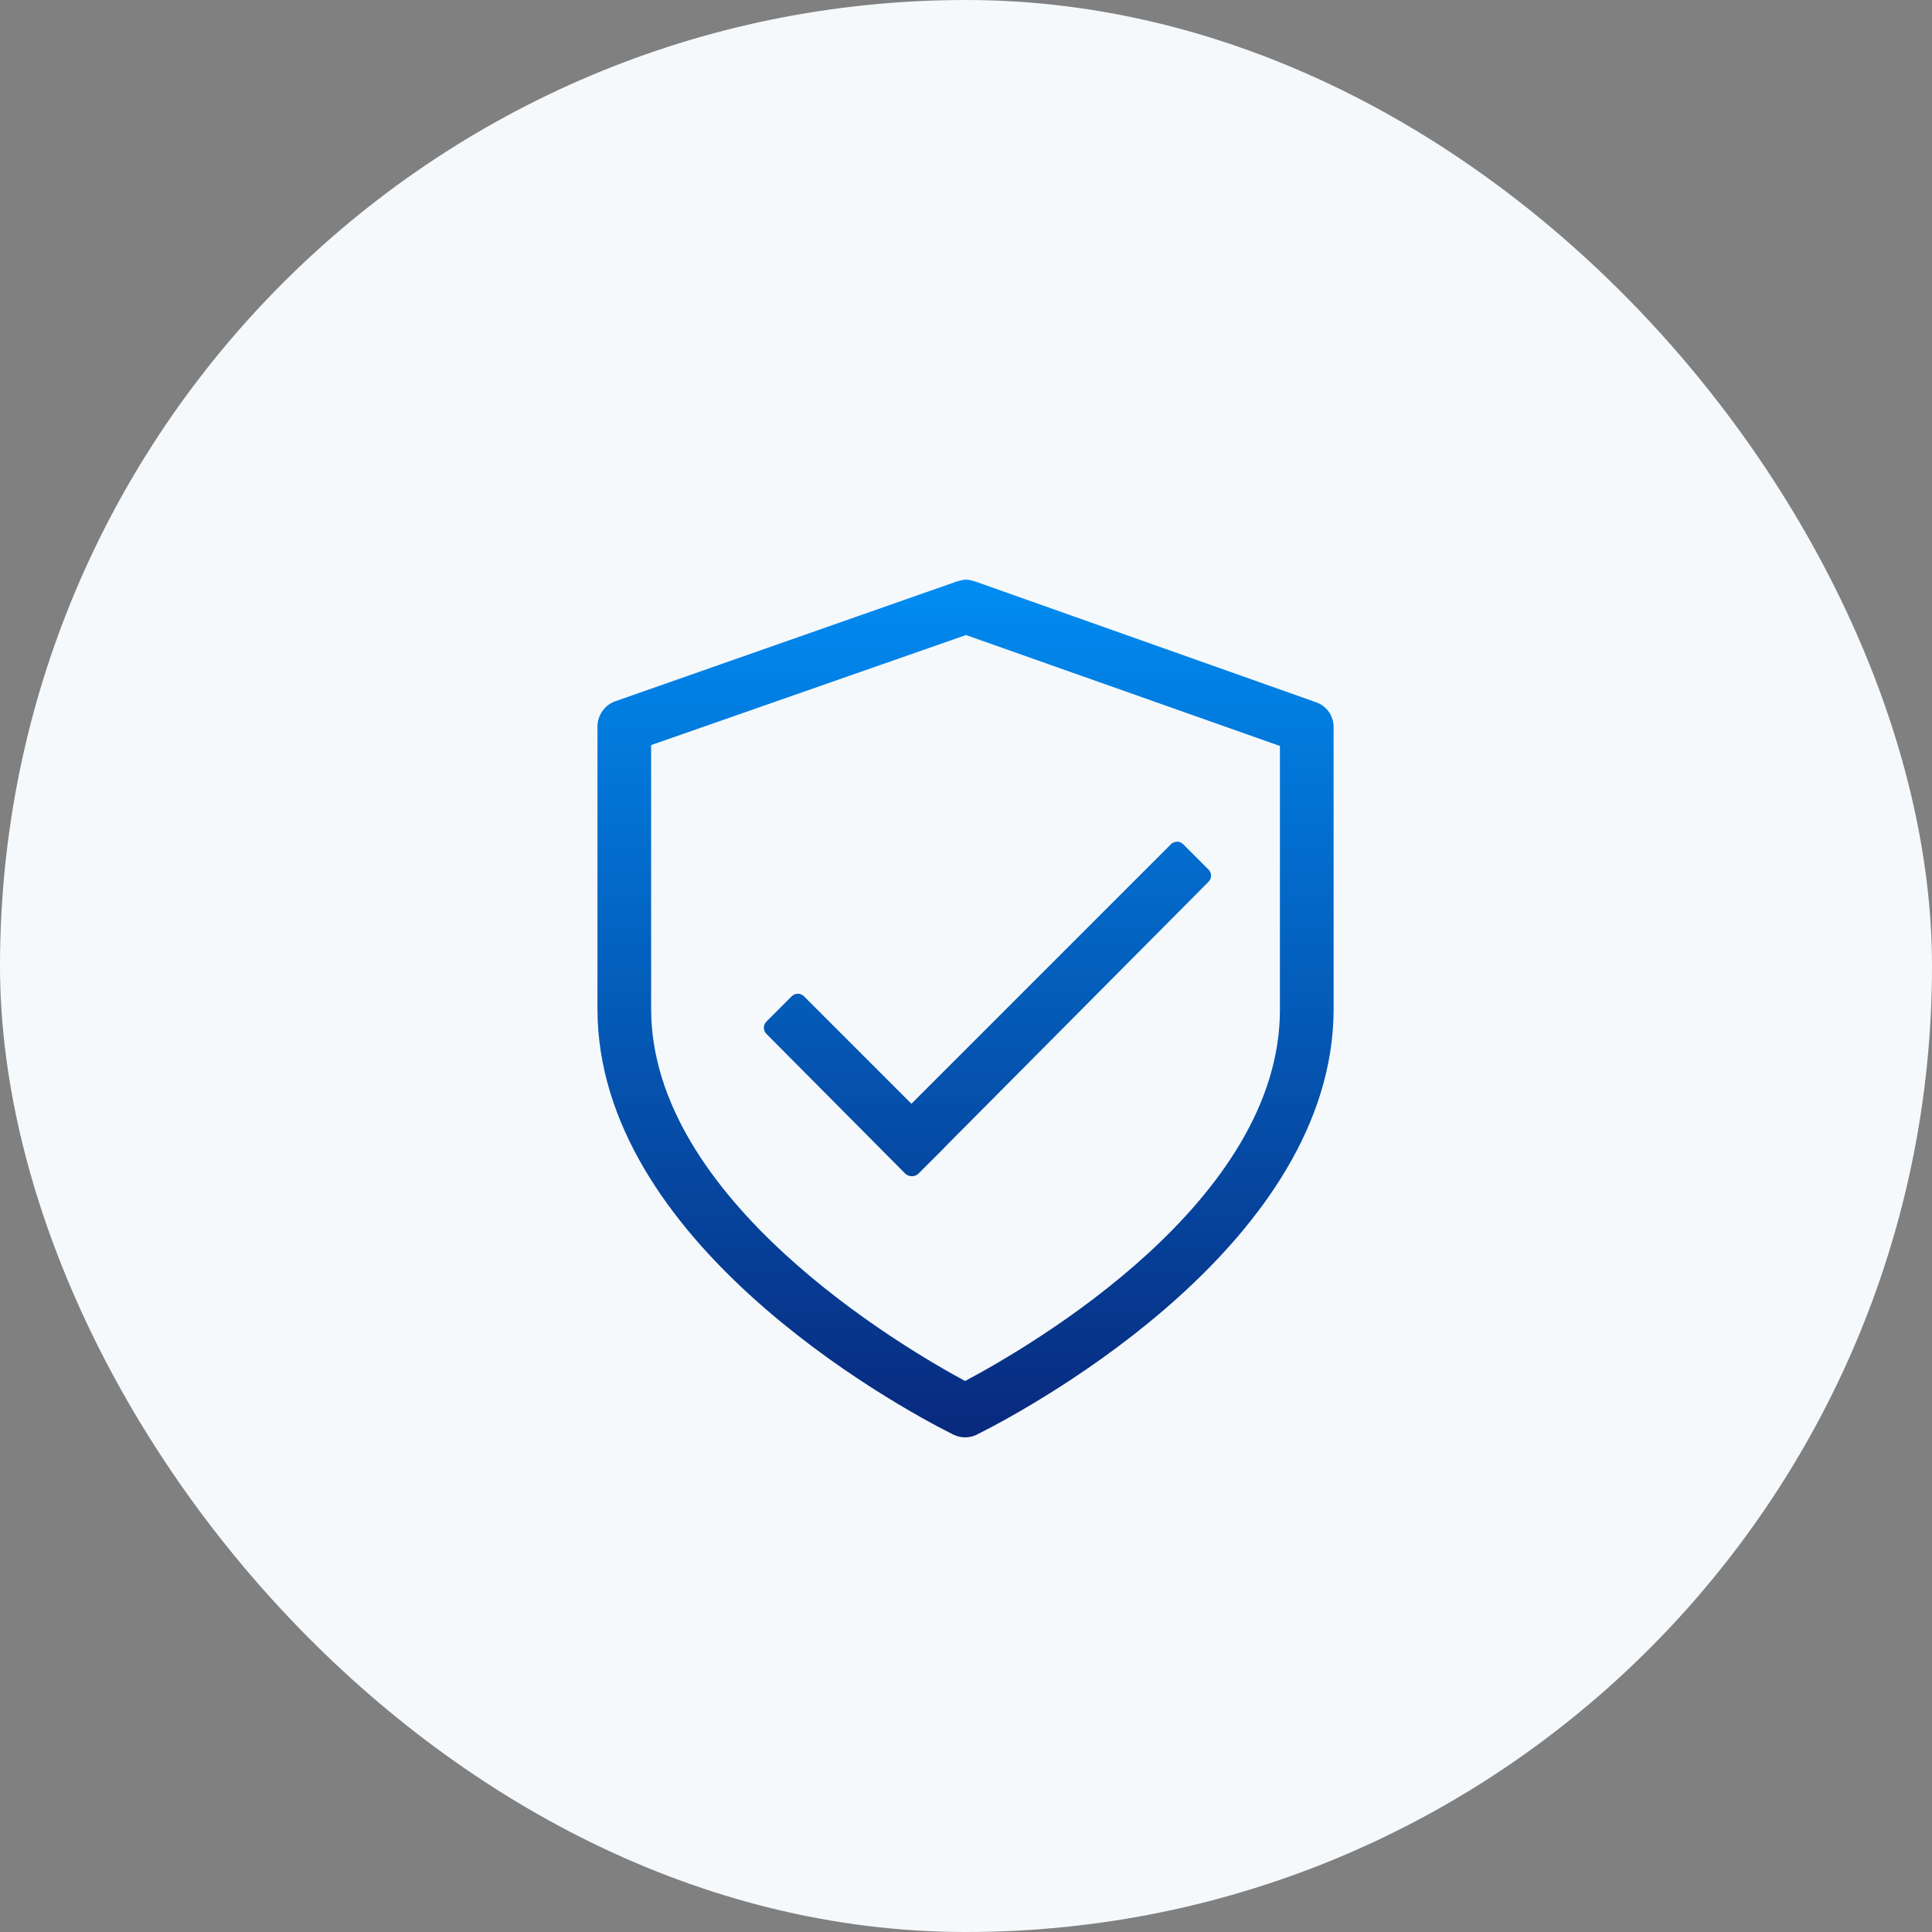
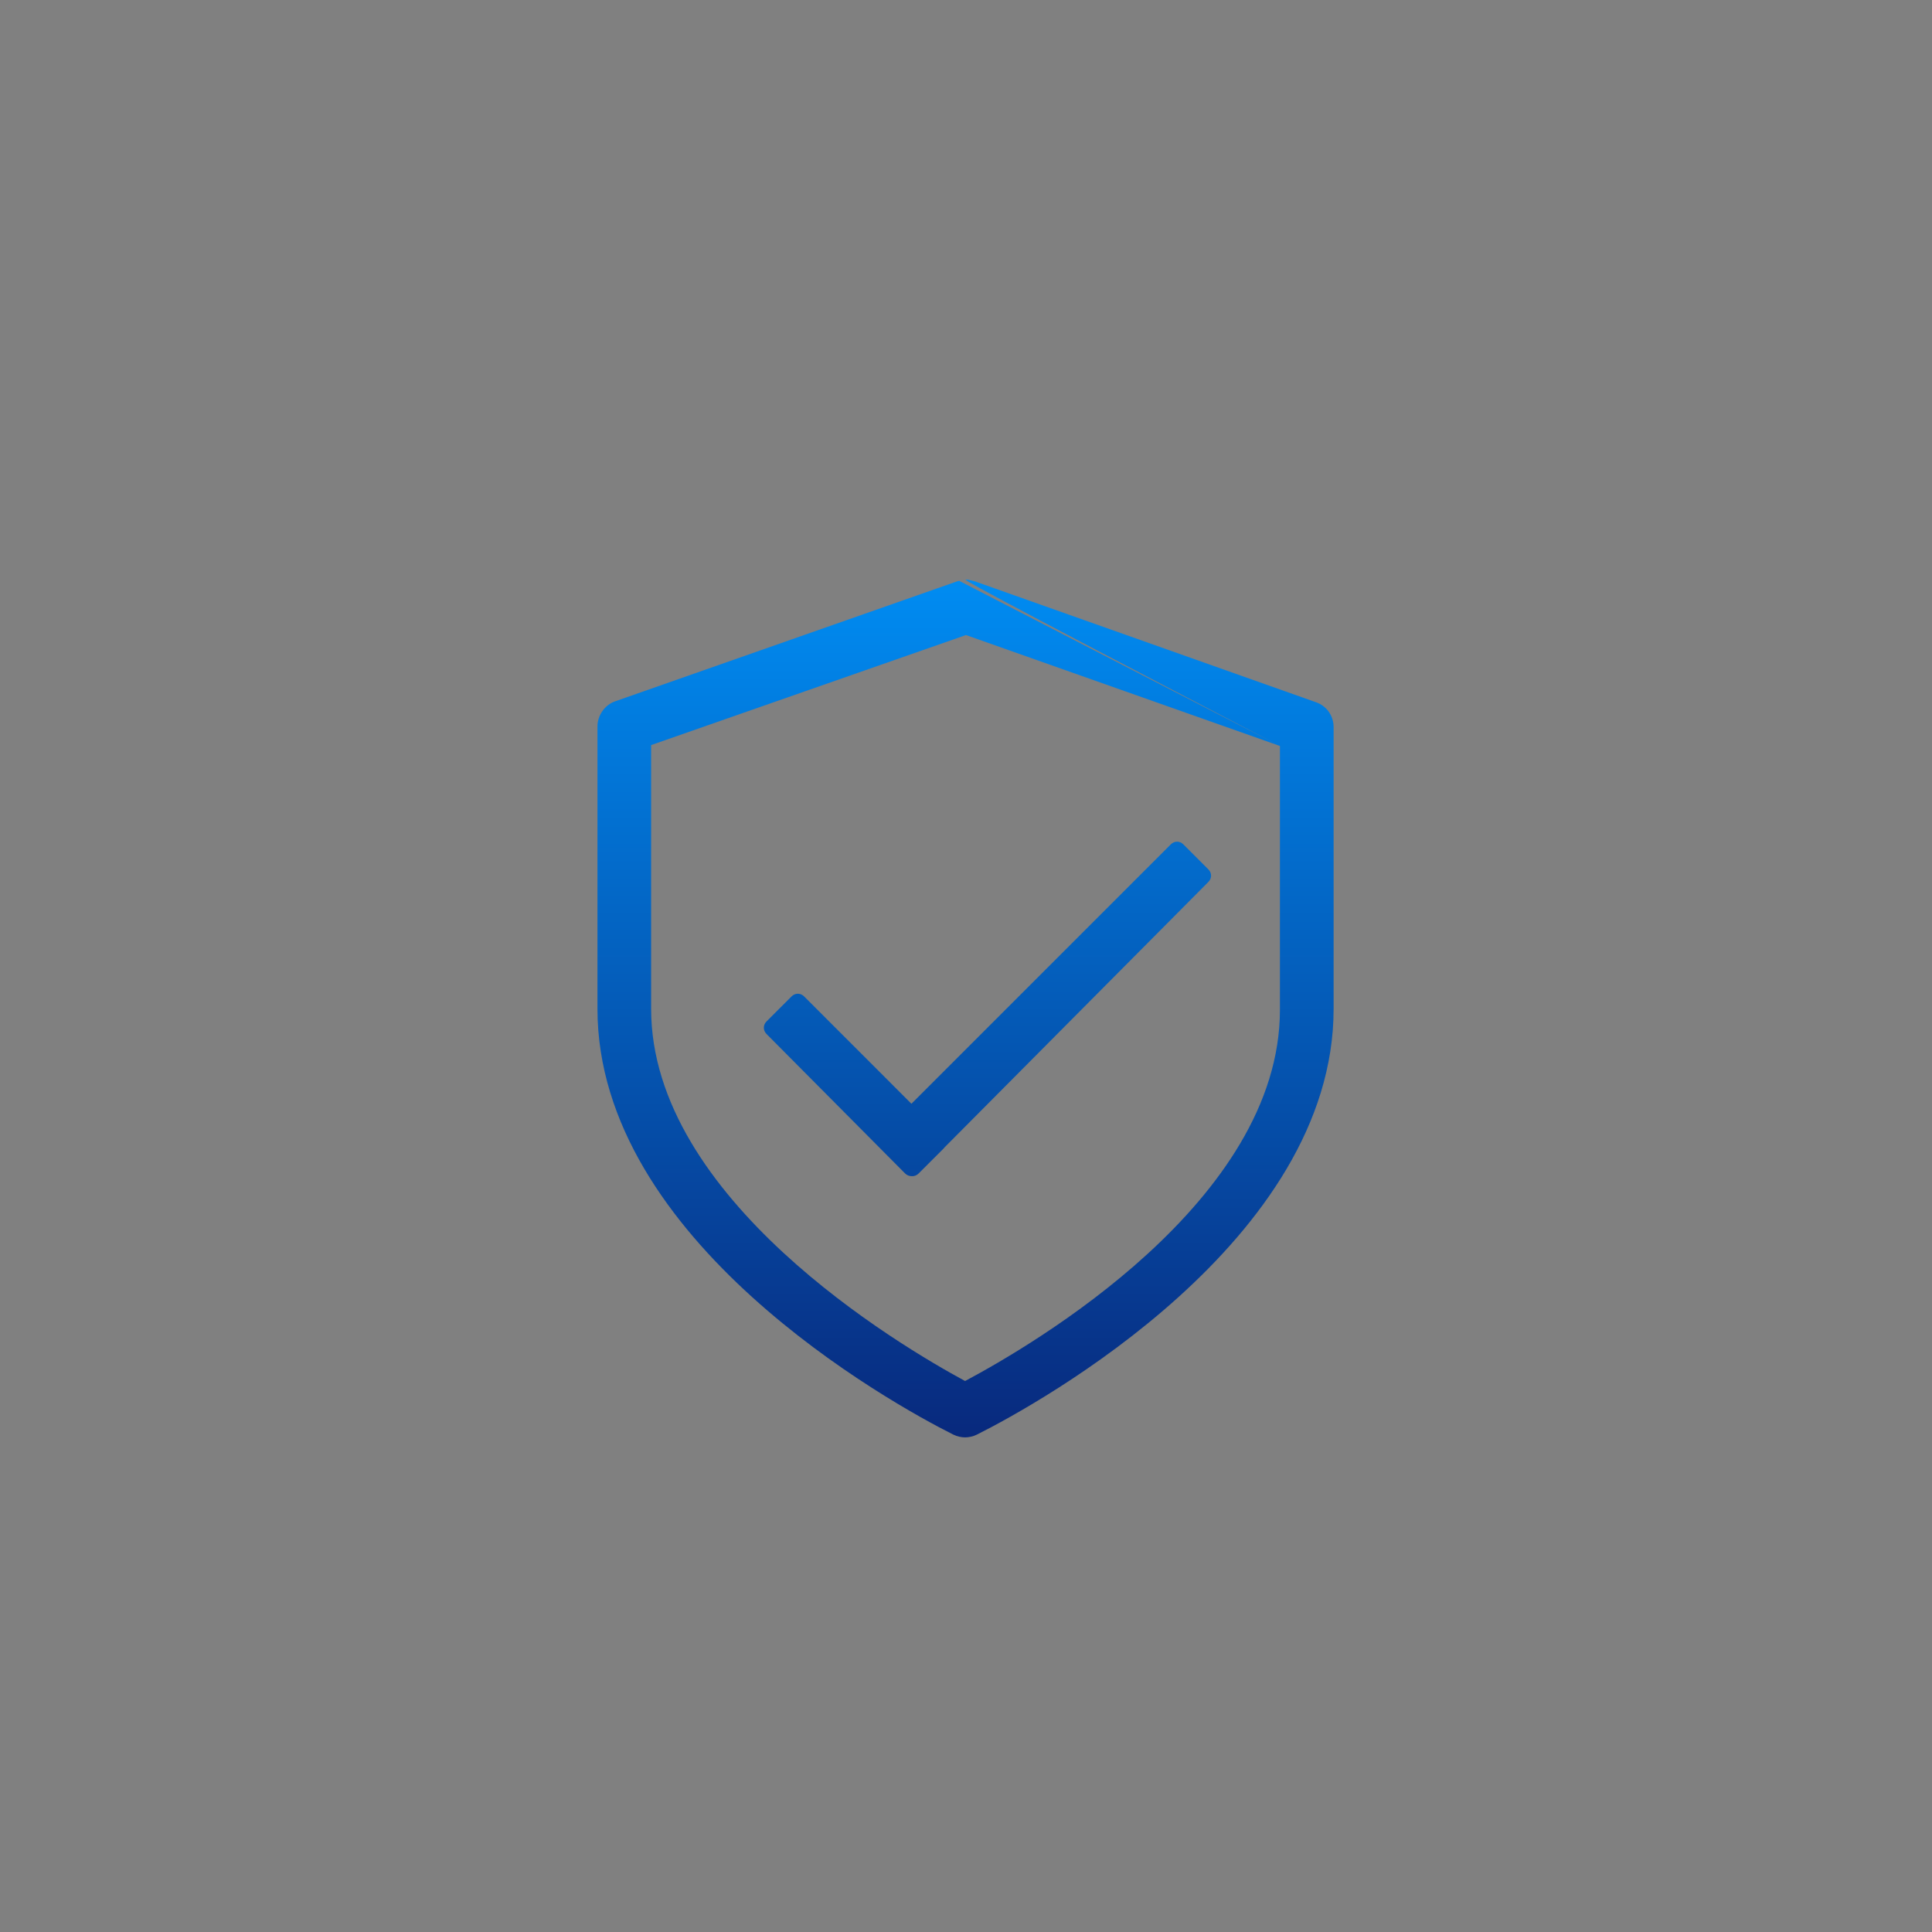
<svg xmlns="http://www.w3.org/2000/svg" width="80" height="80" viewBox="0 0 80 80" fill="none">
  <rect x="0" y="0" width="80" height="80" fill="#808080" stroke="none" />
-   <rect width="80" height="80" rx="40" fill="#F5F9FC" />
-   <path fill-rule="evenodd" clip-rule="evenodd" d="M52.999 30.889L39.999 26.296L26.962 30.852V41.778C26.962 49.63 37.222 55.704 39.962 57.185C42.74 55.704 52.999 49.741 52.999 41.815V30.889ZM39.717 24.051C39.824 24.023 39.912 24 39.999 24C40.087 24 40.175 24.023 40.282 24.051C40.31 24.059 40.339 24.066 40.37 24.074L54.481 29.074C54.925 29.222 55.222 29.63 55.222 30.111V41.778C55.222 51.37 43.036 58.111 40.444 59.407C40.296 59.481 40.111 59.519 39.962 59.519C39.814 59.519 39.629 59.481 39.481 59.407C36.888 58.111 24.74 51.37 24.74 41.778V30.074C24.74 29.63 25.037 29.185 25.481 29.037L39.629 24.074C39.66 24.066 39.689 24.059 39.717 24.051ZM37.481 48.593C37.557 48.669 37.663 48.706 37.769 48.704C37.864 48.706 37.96 48.669 38.036 48.593L39.074 47.556C39.089 47.541 39.102 47.525 39.114 47.508L50.036 36.519C50.185 36.37 50.185 36.148 50.036 36L48.999 34.963C48.851 34.815 48.629 34.815 48.481 34.963L37.74 45.704L33.296 41.259C33.148 41.111 32.925 41.111 32.777 41.259L31.74 42.296C31.592 42.444 31.592 42.667 31.74 42.815L37.481 48.593Z" fill="url(#paint0_linear_134_1029)" />
+   <path fill-rule="evenodd" clip-rule="evenodd" d="M52.999 30.889L39.999 26.296L26.962 30.852V41.778C26.962 49.63 37.222 55.704 39.962 57.185C42.74 55.704 52.999 49.741 52.999 41.815V30.889ZC39.824 24.023 39.912 24 39.999 24C40.087 24 40.175 24.023 40.282 24.051C40.31 24.059 40.339 24.066 40.37 24.074L54.481 29.074C54.925 29.222 55.222 29.63 55.222 30.111V41.778C55.222 51.37 43.036 58.111 40.444 59.407C40.296 59.481 40.111 59.519 39.962 59.519C39.814 59.519 39.629 59.481 39.481 59.407C36.888 58.111 24.74 51.37 24.74 41.778V30.074C24.74 29.63 25.037 29.185 25.481 29.037L39.629 24.074C39.66 24.066 39.689 24.059 39.717 24.051ZM37.481 48.593C37.557 48.669 37.663 48.706 37.769 48.704C37.864 48.706 37.96 48.669 38.036 48.593L39.074 47.556C39.089 47.541 39.102 47.525 39.114 47.508L50.036 36.519C50.185 36.37 50.185 36.148 50.036 36L48.999 34.963C48.851 34.815 48.629 34.815 48.481 34.963L37.74 45.704L33.296 41.259C33.148 41.111 32.925 41.111 32.777 41.259L31.74 42.296C31.592 42.444 31.592 42.667 31.74 42.815L37.481 48.593Z" fill="url(#paint0_linear_134_1029)" />
  <defs>
    <linearGradient id="paint0_linear_134_1029" x1="39.981" y1="24" x2="39.981" y2="59.519" gradientUnits="userSpaceOnUse">
      <stop stop-color="#008CF2" />
      <stop offset="1" stop-color="#08297D" />
    </linearGradient>
  </defs>
</svg>